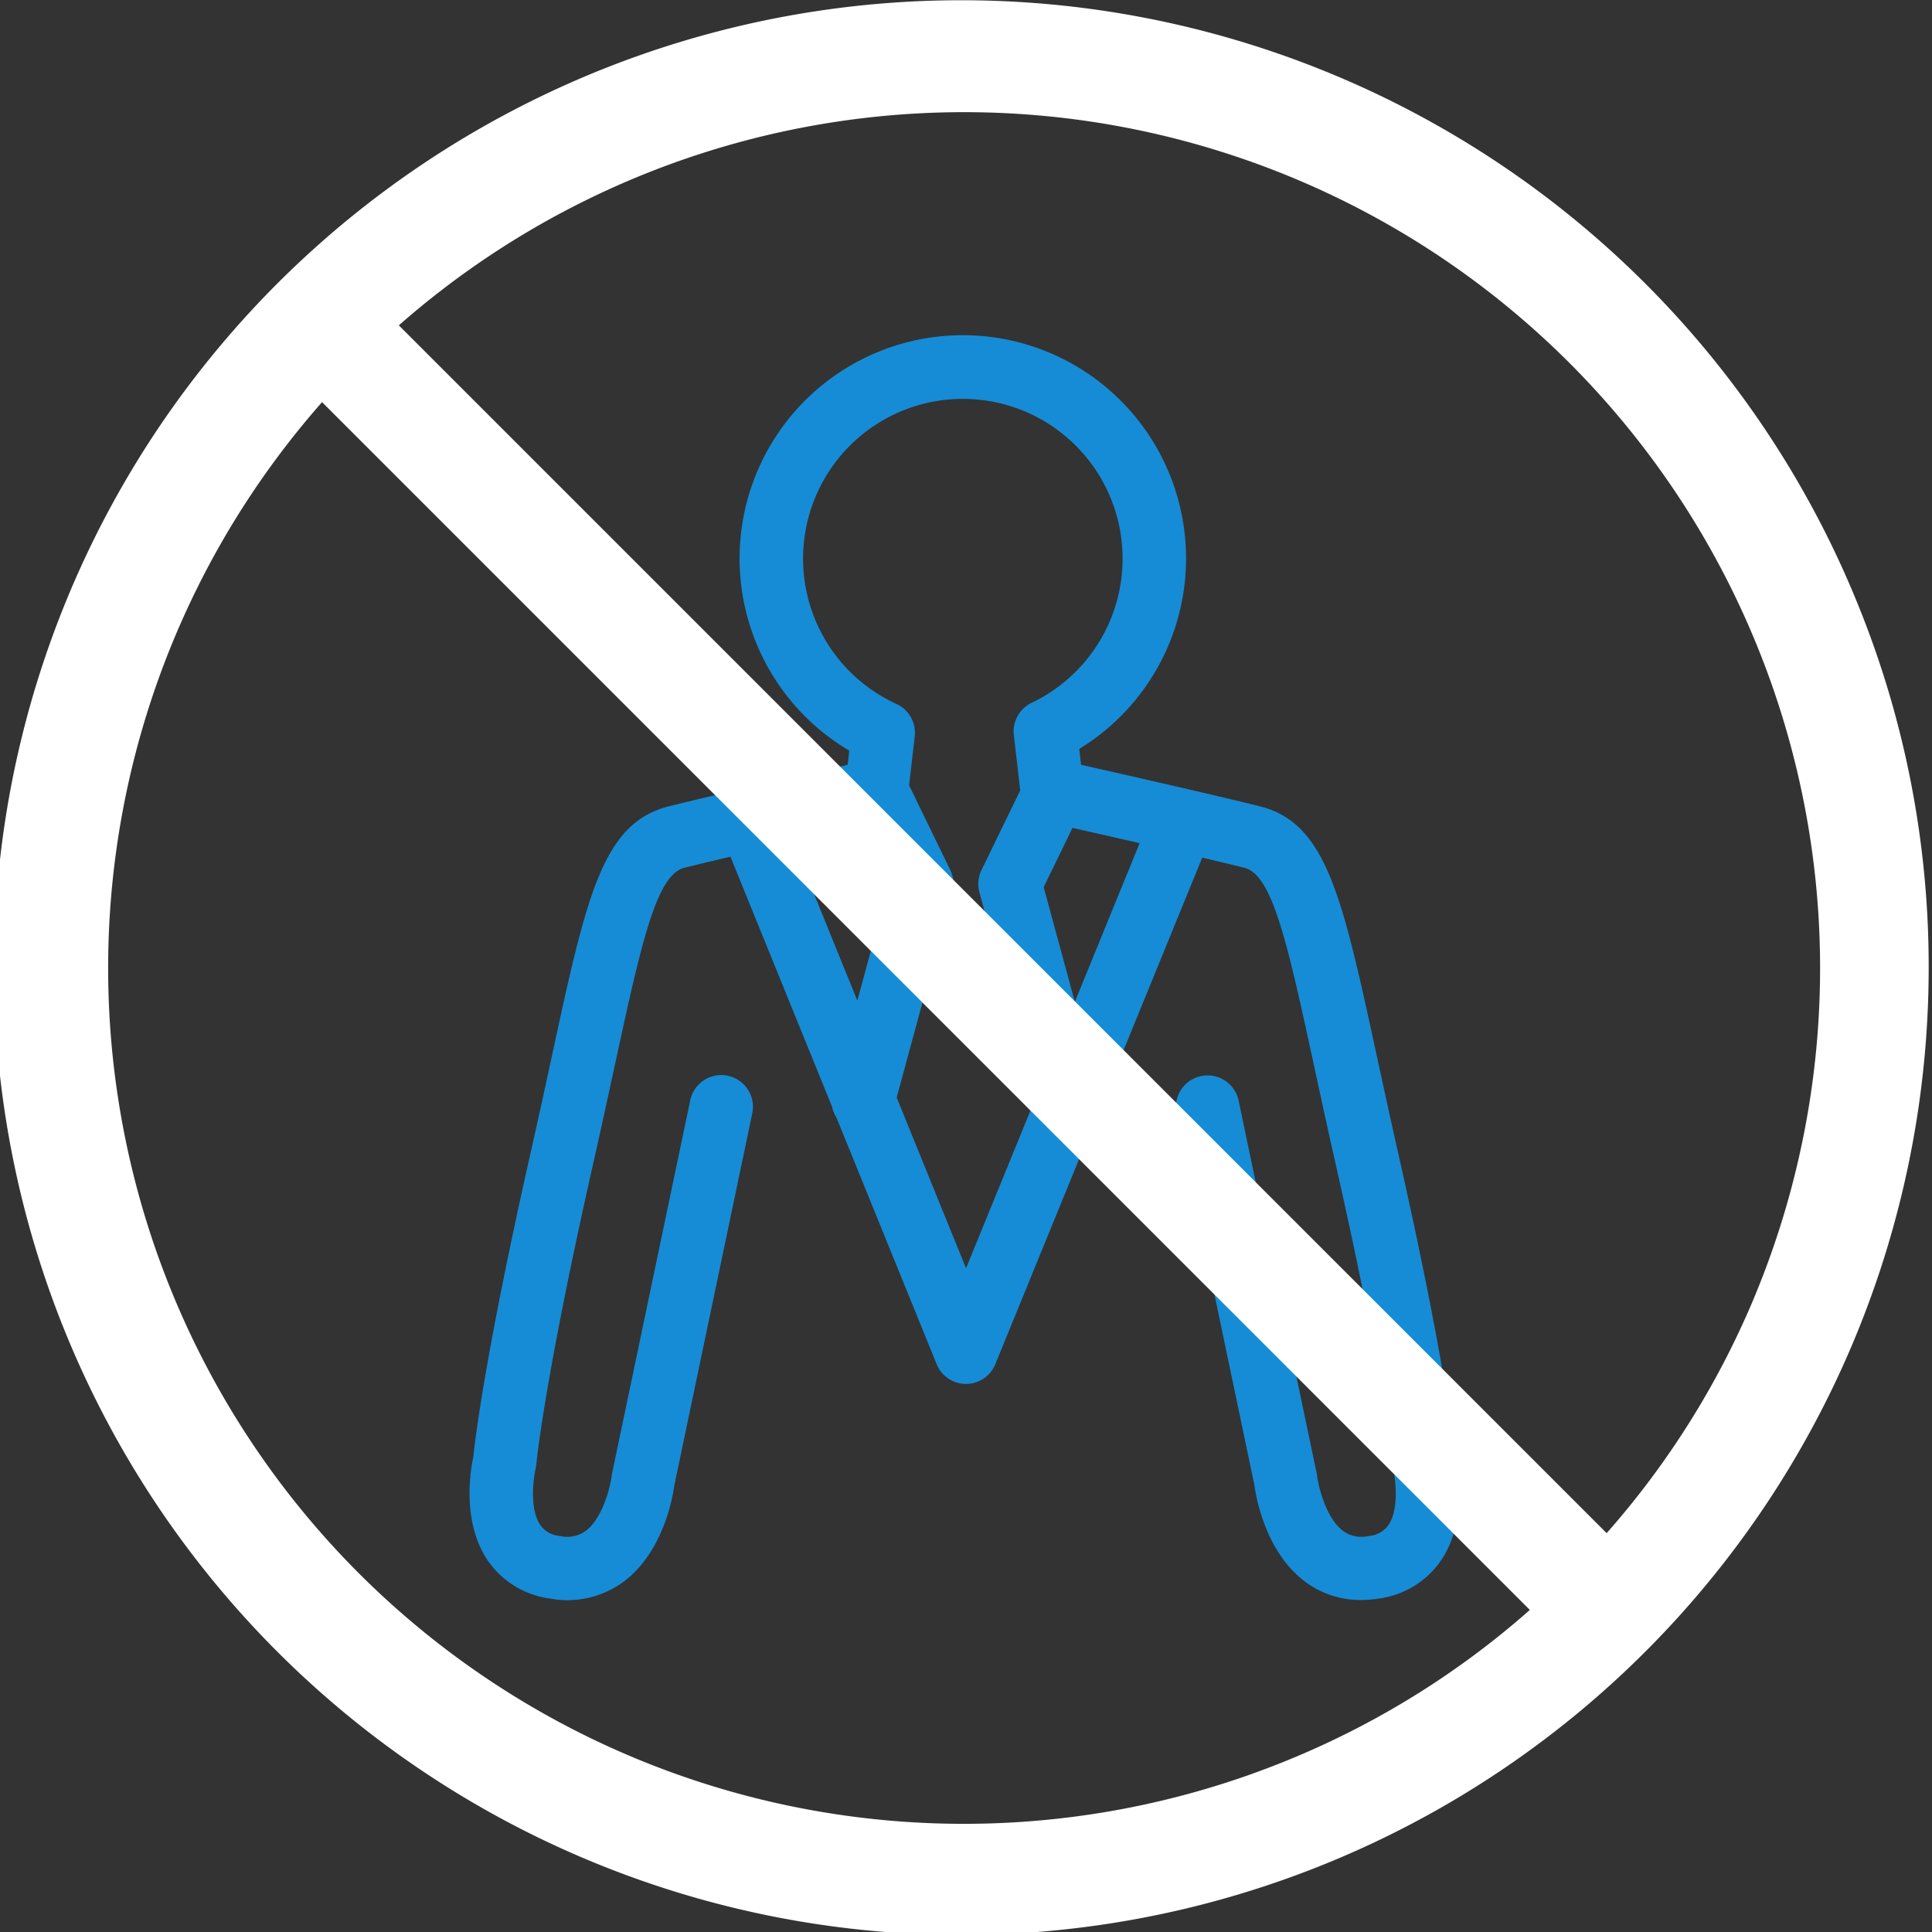
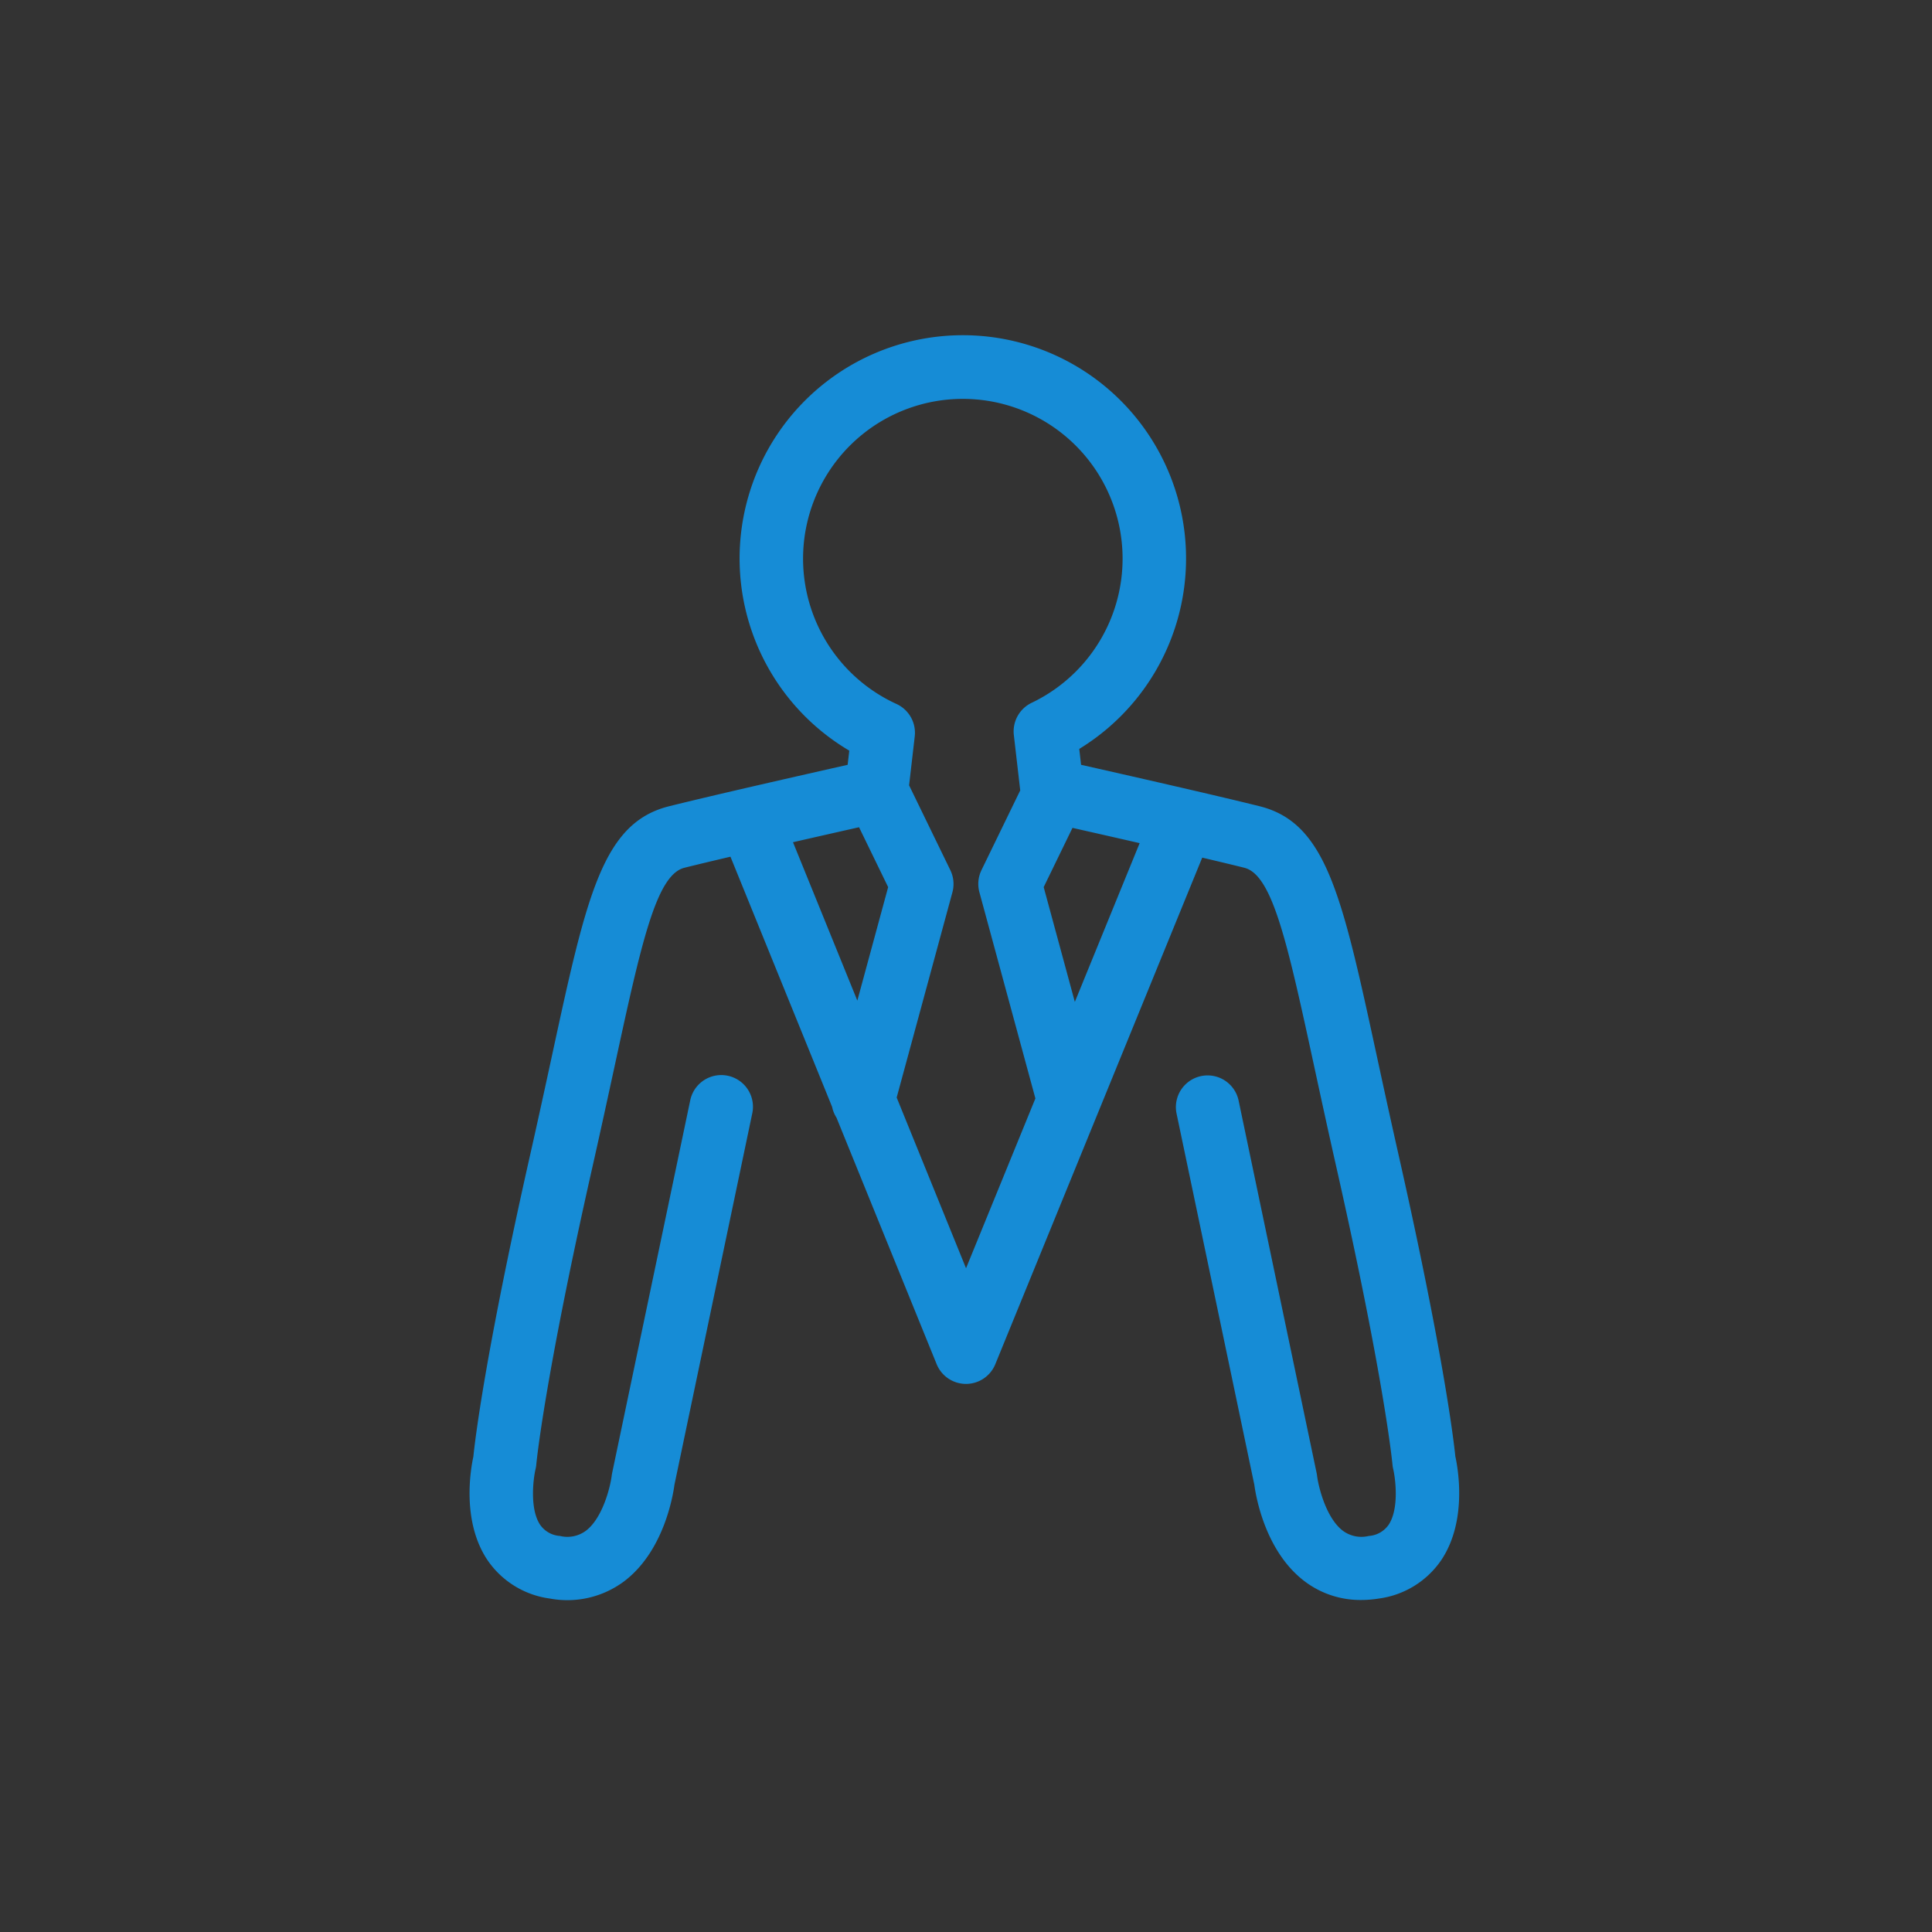
<svg xmlns="http://www.w3.org/2000/svg" width="233" height="233" viewBox="0 0 233 233">
  <rect x="0" y="0" width="233" height="233" fill="#333333" stroke="none" />
  <defs>
    <clipPath id="clip-path">
      <rect id="長方形_3215" data-name="長方形 3215" width="233" height="233" transform="translate(0 -0.397)" fill="none" />
    </clipPath>
  </defs>
  <g id="グループ_3178" data-name="グループ 3178" transform="translate(0 0.397)">
    <g id="グループ_3177" data-name="グループ 3177" transform="translate(0 0)" clip-path="url(#clip-path)">
      <path id="パス_3584" data-name="パス 3584" d="M378.25,318.625c-.184-1.809-1.391-12.215-6.9-36.621-.977-4.323-1.83-8.266-2.584-11.745-4.172-19.269-6.075-28.064-14.111-30.073-5.268-1.317-16.422-3.844-21.545-5l-.221-1.918a26.922,26.922,0,1,0-27.733.209l-.2,1.71c-5.123,1.154-16.276,3.681-21.545,5-8.036,2.009-9.94,10.8-14.111,30.073-.754,3.479-1.607,7.422-2.583,11.745-5.511,24.405-6.718,34.811-6.9,36.621-.339,1.566-1.409,7.77,1.671,12.423a10.836,10.836,0,0,0,7.552,4.684A11.441,11.441,0,0,0,278,333.657c4.755-3.6,5.88-10.229,6.07-11.648l9.387-44.8a3.822,3.822,0,1,0-7.482-1.568l-9.418,44.951c-.022.1-.041.227-.055.333-.151,1.229-1.051,5.088-3.129,6.647a3.759,3.759,0,0,1-3.107.614,3.162,3.162,0,0,1-2.393-1.345c-1.291-1.932-.822-5.584-.56-6.695a3.886,3.886,0,0,0,.095-.576c.009-.1.937-10.046,6.771-35.882.983-4.357,1.841-8.317,2.6-11.812,3.269-15.1,5.07-23.418,8.493-24.274,1.456-.364,3.4-.829,5.553-1.334l12.26,30.174a3.82,3.82,0,0,0,.528,1.3l12.077,29.724a3.822,3.822,0,0,0,3.538,2.383h0a3.822,3.822,0,0,0,3.538-2.377L347.72,246.38c1.962.462,3.731.886,5.078,1.223,3.424.856,5.225,9.174,8.494,24.274.757,3.495,1.614,7.455,2.6,11.812,5.834,25.837,6.762,35.785,6.771,35.878a4.1,4.1,0,0,0,.092.564c.266,1.126.734,4.779-.557,6.71a3.165,3.165,0,0,1-2.393,1.345,3.76,3.76,0,0,1-3.106-.614c-2.077-1.558-2.977-5.418-3.127-6.631-.014-.117-.033-.233-.057-.348L352.1,275.641a3.823,3.823,0,0,0-7.483,1.568l9.386,44.8c.19,1.419,1.314,8.049,6.07,11.648a11.113,11.113,0,0,0,6.817,2.251,13.408,13.408,0,0,0,2.14-.176,10.834,10.834,0,0,0,7.552-4.684c3.08-4.653,2.01-10.857,1.672-12.423m-71.922-75.91,3.51,7.221-3.716,13.686-7.76-19.1c3.055-.7,5.933-1.35,7.966-1.808M319.235,295.9l-8.365-20.587,6.722-24.752a3.816,3.816,0,0,0-.251-2.673l-4.973-10.229.681-5.9a3.821,3.821,0,0,0-2.207-3.914,19.267,19.267,0,1,1,16.3-.134A3.822,3.822,0,0,0,325,231.589l.771,6.684-4.672,9.61a3.82,3.82,0,0,0-.251,2.673l6.752,24.865Zm13.122-32.121L328.6,249.936l3.473-7.145c2.118.478,5.038,1.139,8.1,1.841Z" transform="translate(-202.731 -143.346)" fill="#168cd6" />
-       <path id="パス_3585" data-name="パス 3585" d="M223.46,71.029A116.665,116.665,0,1,0,232.6,116.3a115.909,115.909,0,0,0-9.142-45.272M156.47,211.394A103.2,103.2,0,0,1,38.84,48.1L184.5,193.761a102.668,102.668,0,0,1-28.029,17.633m54.925-54.925A102.672,102.672,0,0,1,193.762,184.5L48.1,38.84A103.233,103.233,0,0,1,211.395,156.469" transform="translate(0 0.001)" fill="#fff" />
    </g>
  </g>
</svg>